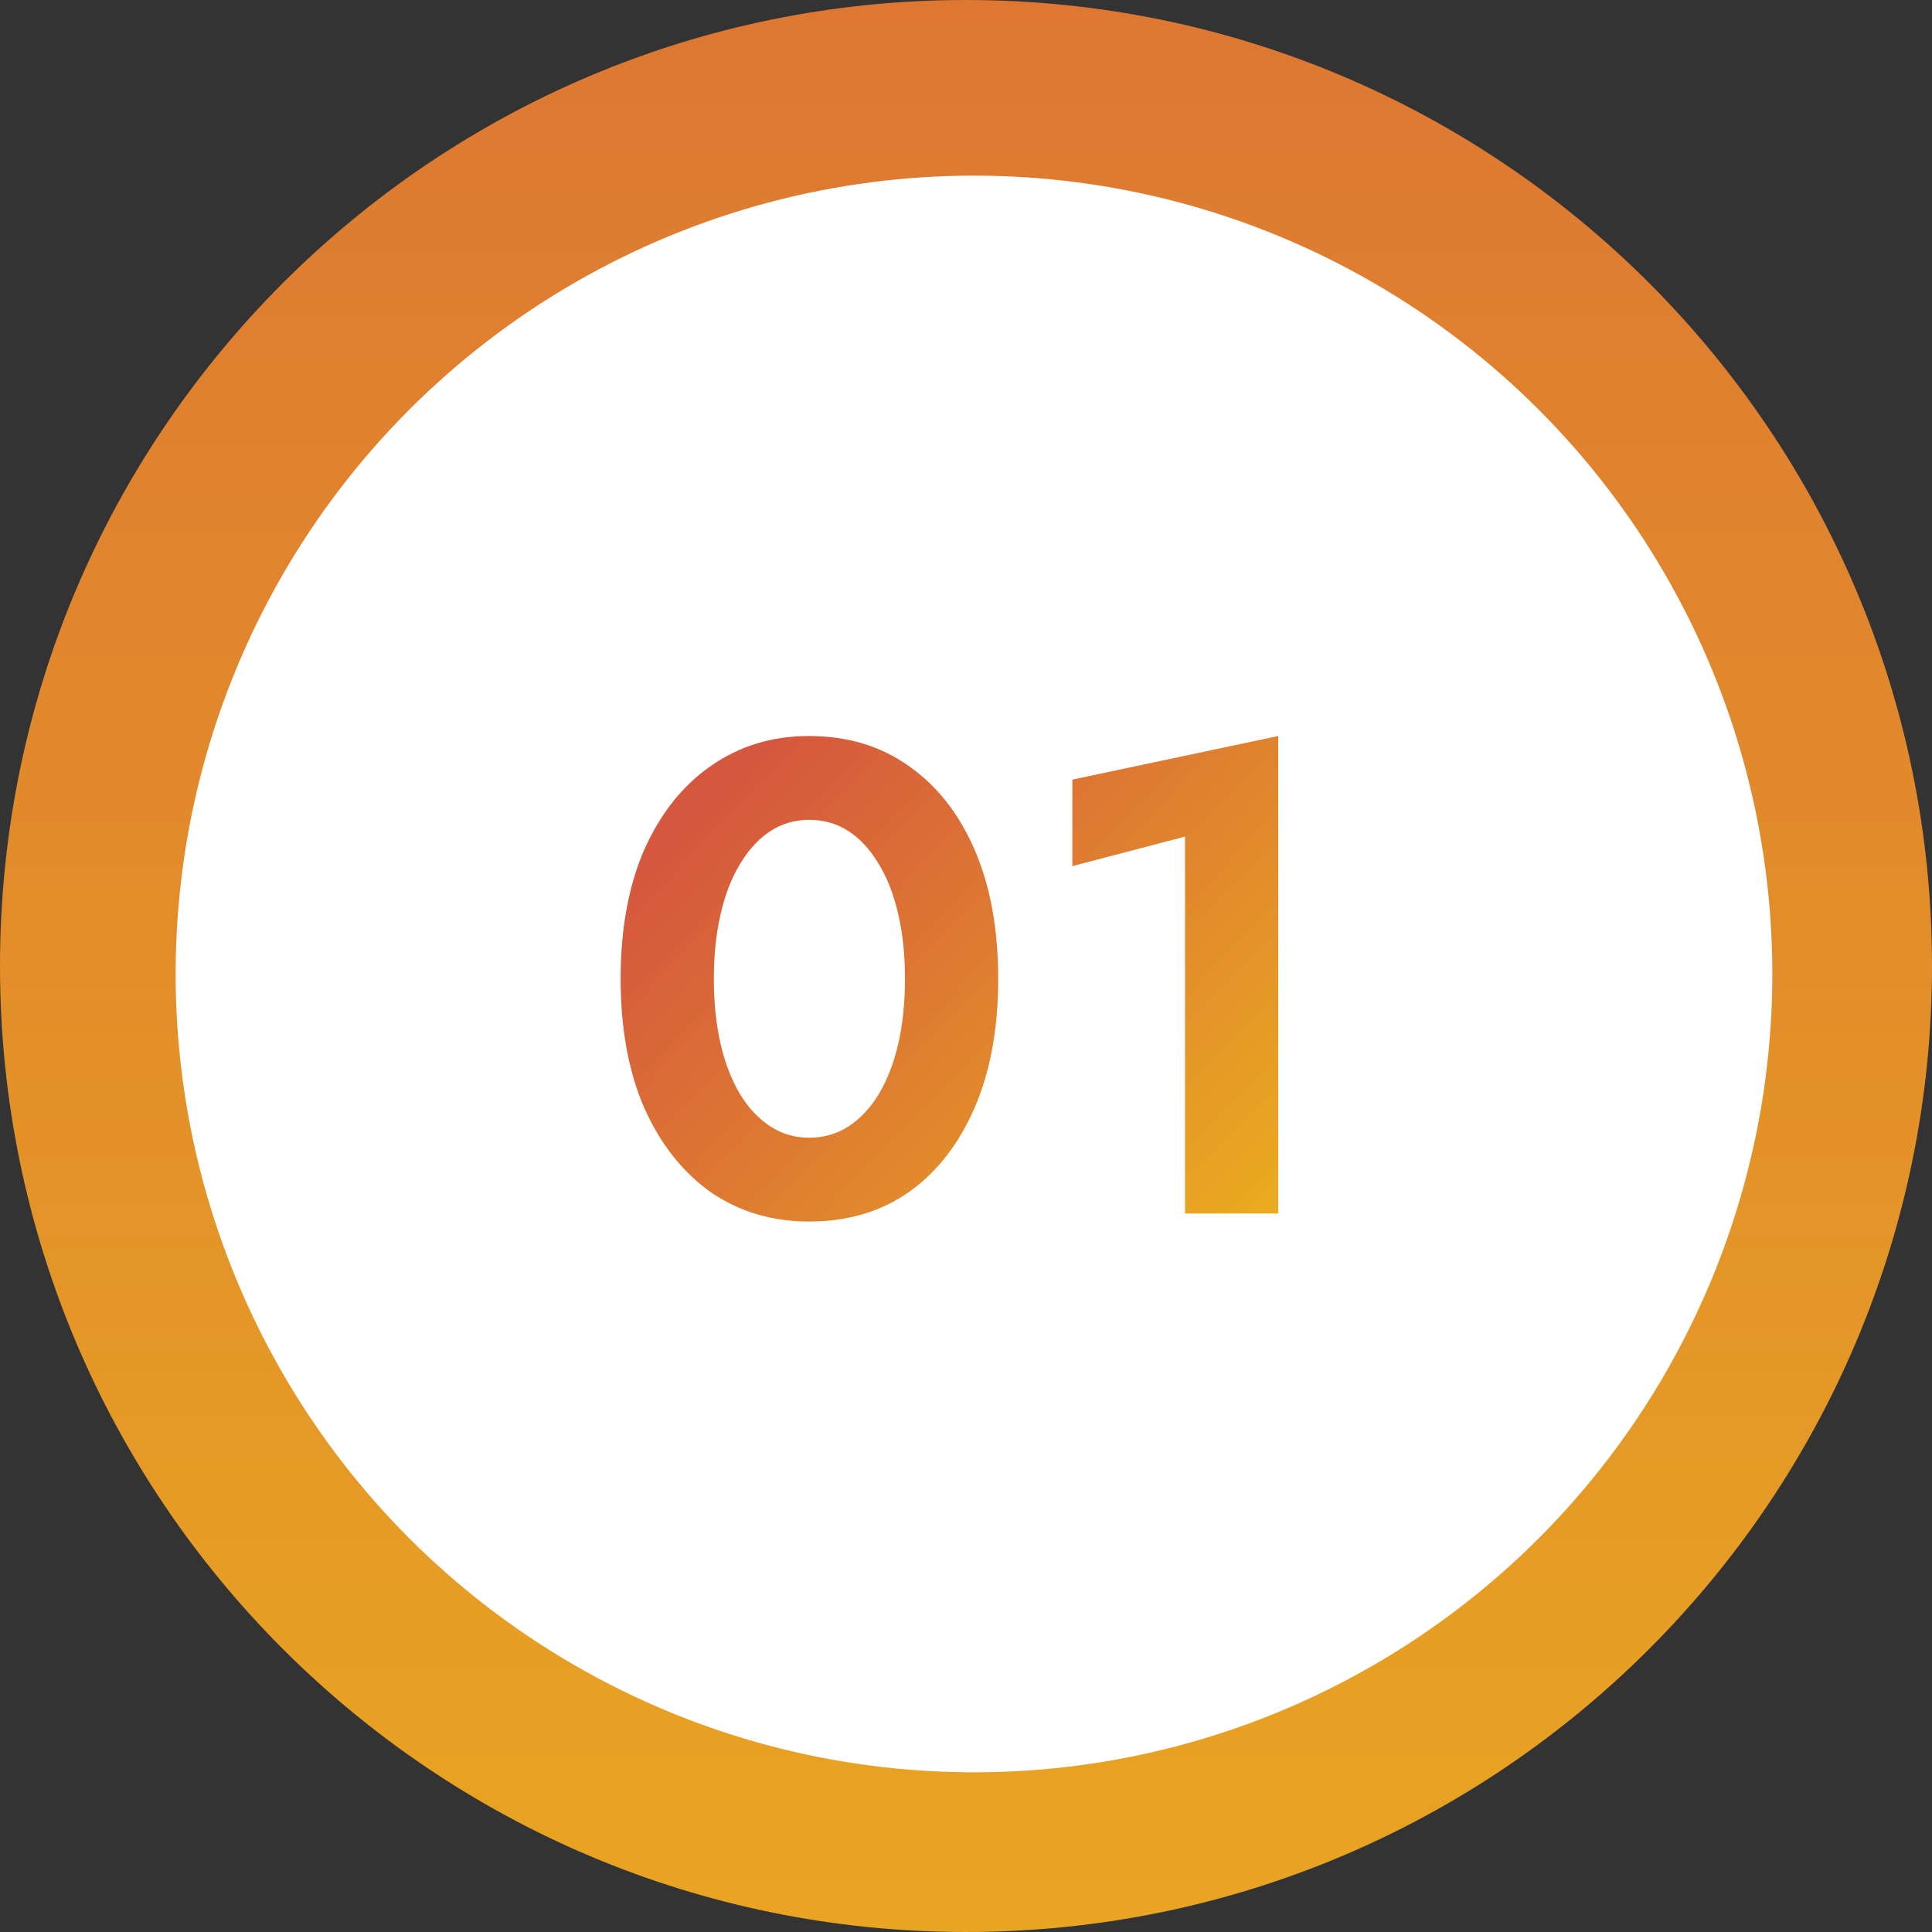
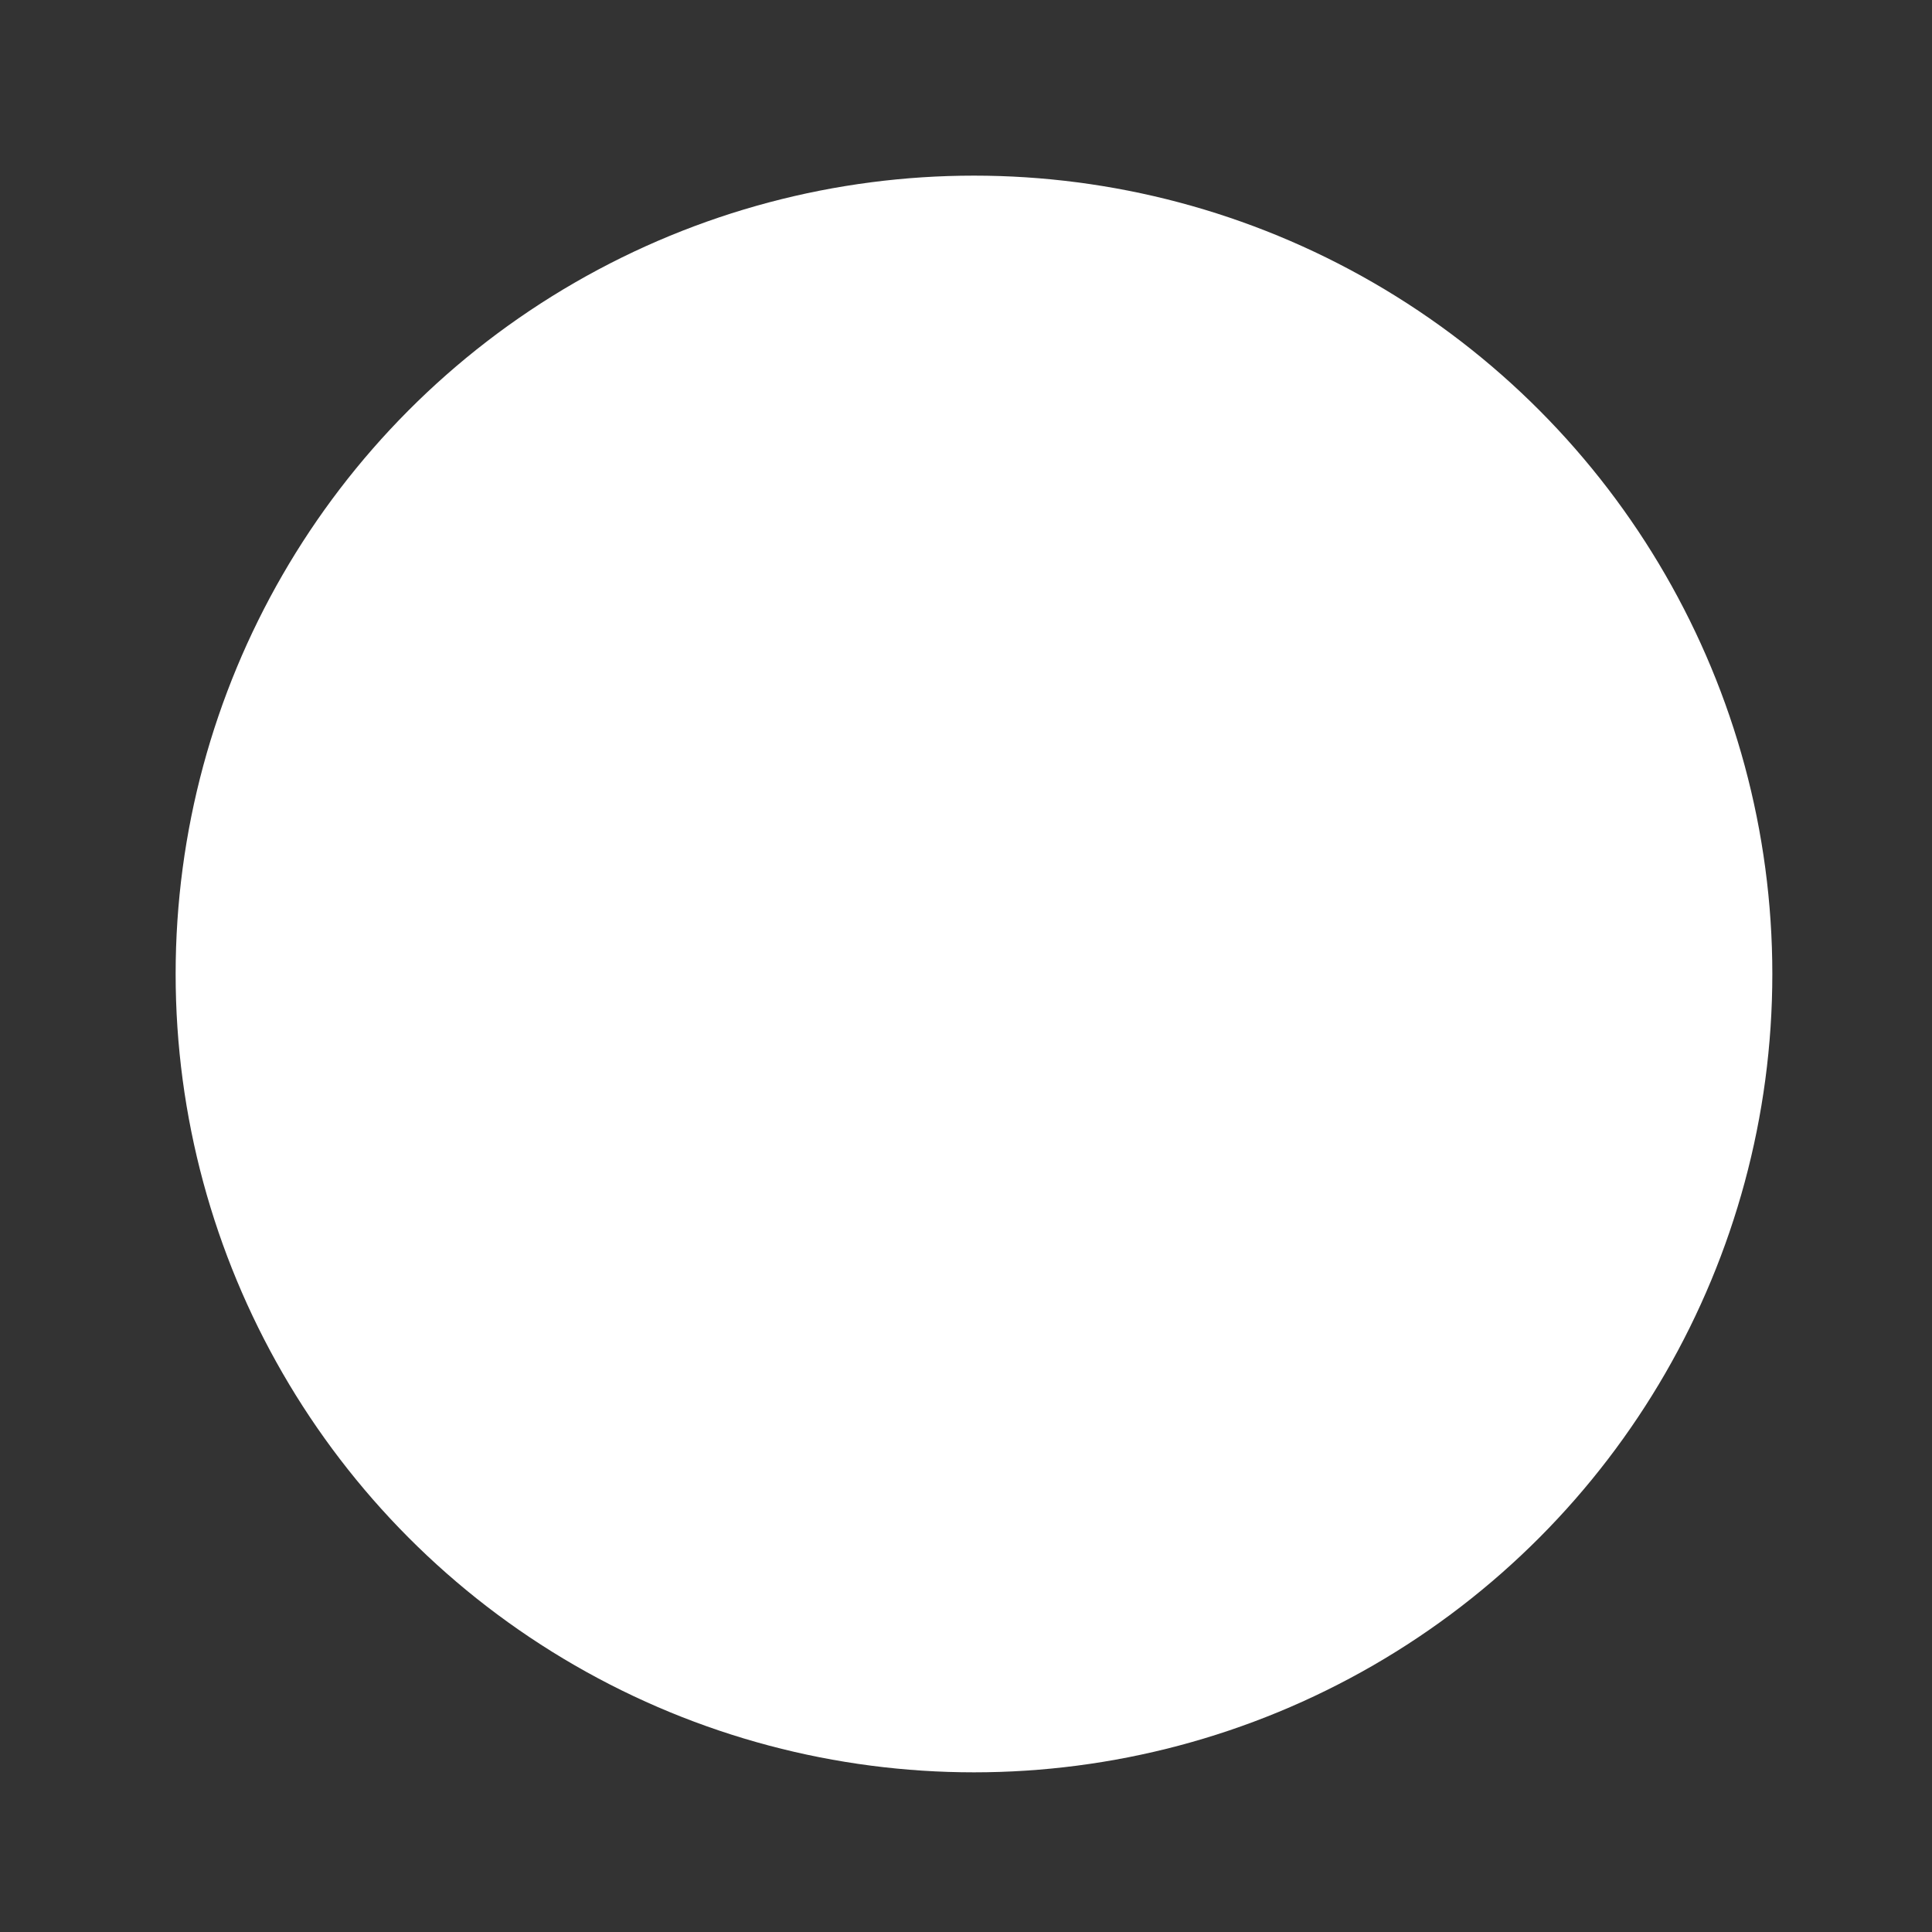
<svg xmlns="http://www.w3.org/2000/svg" width="121" height="121" viewBox="0 0 121 121" fill="none">
  <rect x="0" y="0" width="121" height="121" fill="#333333" stroke="none" />
-   <path d="M121 60.5C121 93.913 93.913 121 60.5 121C27.087 121 0 93.913 0 60.5C0 27.087 27.087 0 60.5 0C93.913 0 121 27.087 121 60.5Z" fill="url(#paint0_linear_475_30234)" />
  <circle cx="61" cy="61" r="50" fill="white" />
-   <path d="M44.708 61.3C44.708 62.784 44.848 64.142 45.128 65.374C45.408 66.578 45.814 67.628 46.346 68.524C46.878 69.392 47.508 70.064 48.236 70.54C48.964 71.016 49.776 71.254 50.672 71.254C51.596 71.254 52.422 71.016 53.15 70.54C53.878 70.064 54.508 69.392 55.04 68.524C55.572 67.628 55.978 66.578 56.258 65.374C56.538 64.142 56.678 62.784 56.678 61.3C56.678 59.816 56.538 58.472 56.258 57.268C55.978 56.036 55.572 54.986 55.04 54.118C54.508 53.222 53.878 52.536 53.15 52.06C52.422 51.584 51.596 51.346 50.672 51.346C49.776 51.346 48.964 51.584 48.236 52.06C47.508 52.536 46.878 53.222 46.346 54.118C45.814 54.986 45.408 56.036 45.128 57.268C44.848 58.472 44.708 59.816 44.708 61.3ZM38.87 61.3C38.87 58.192 39.36 55.504 40.34 53.236C41.348 50.968 42.734 49.218 44.498 47.986C46.29 46.726 48.348 46.096 50.672 46.096C53.08 46.096 55.166 46.726 56.93 47.986C58.694 49.218 60.066 50.968 61.046 53.236C62.026 55.504 62.516 58.192 62.516 61.3C62.516 64.408 62.026 67.096 61.046 69.364C60.066 71.632 58.694 73.396 56.93 74.656C55.166 75.888 53.08 76.504 50.672 76.504C48.348 76.504 46.29 75.888 44.498 74.656C42.734 73.396 41.348 71.632 40.34 69.364C39.36 67.096 38.87 64.408 38.87 61.3ZM67.161 54.244V48.826L80.055 46.096V76H74.217V52.396L67.161 54.244Z" fill="url(#paint1_linear_475_30234)" />
  <defs>
    <linearGradient id="paint0_linear_475_30234" x1="60.5" y1="0" x2="60.5" y2="140.183" gradientUnits="userSpaceOnUse">
      <stop stop-color="#DD7732" />
      <stop offset="1" stop-color="#EAAC1F" />
    </linearGradient>
    <linearGradient id="paint1_linear_475_30234" x1="45.432" y1="49.231" x2="77.684" y2="80.82" gradientUnits="userSpaceOnUse">
      <stop stop-color="#D5573E" />
      <stop offset="1" stop-color="#EBAF1E" />
    </linearGradient>
  </defs>
</svg>